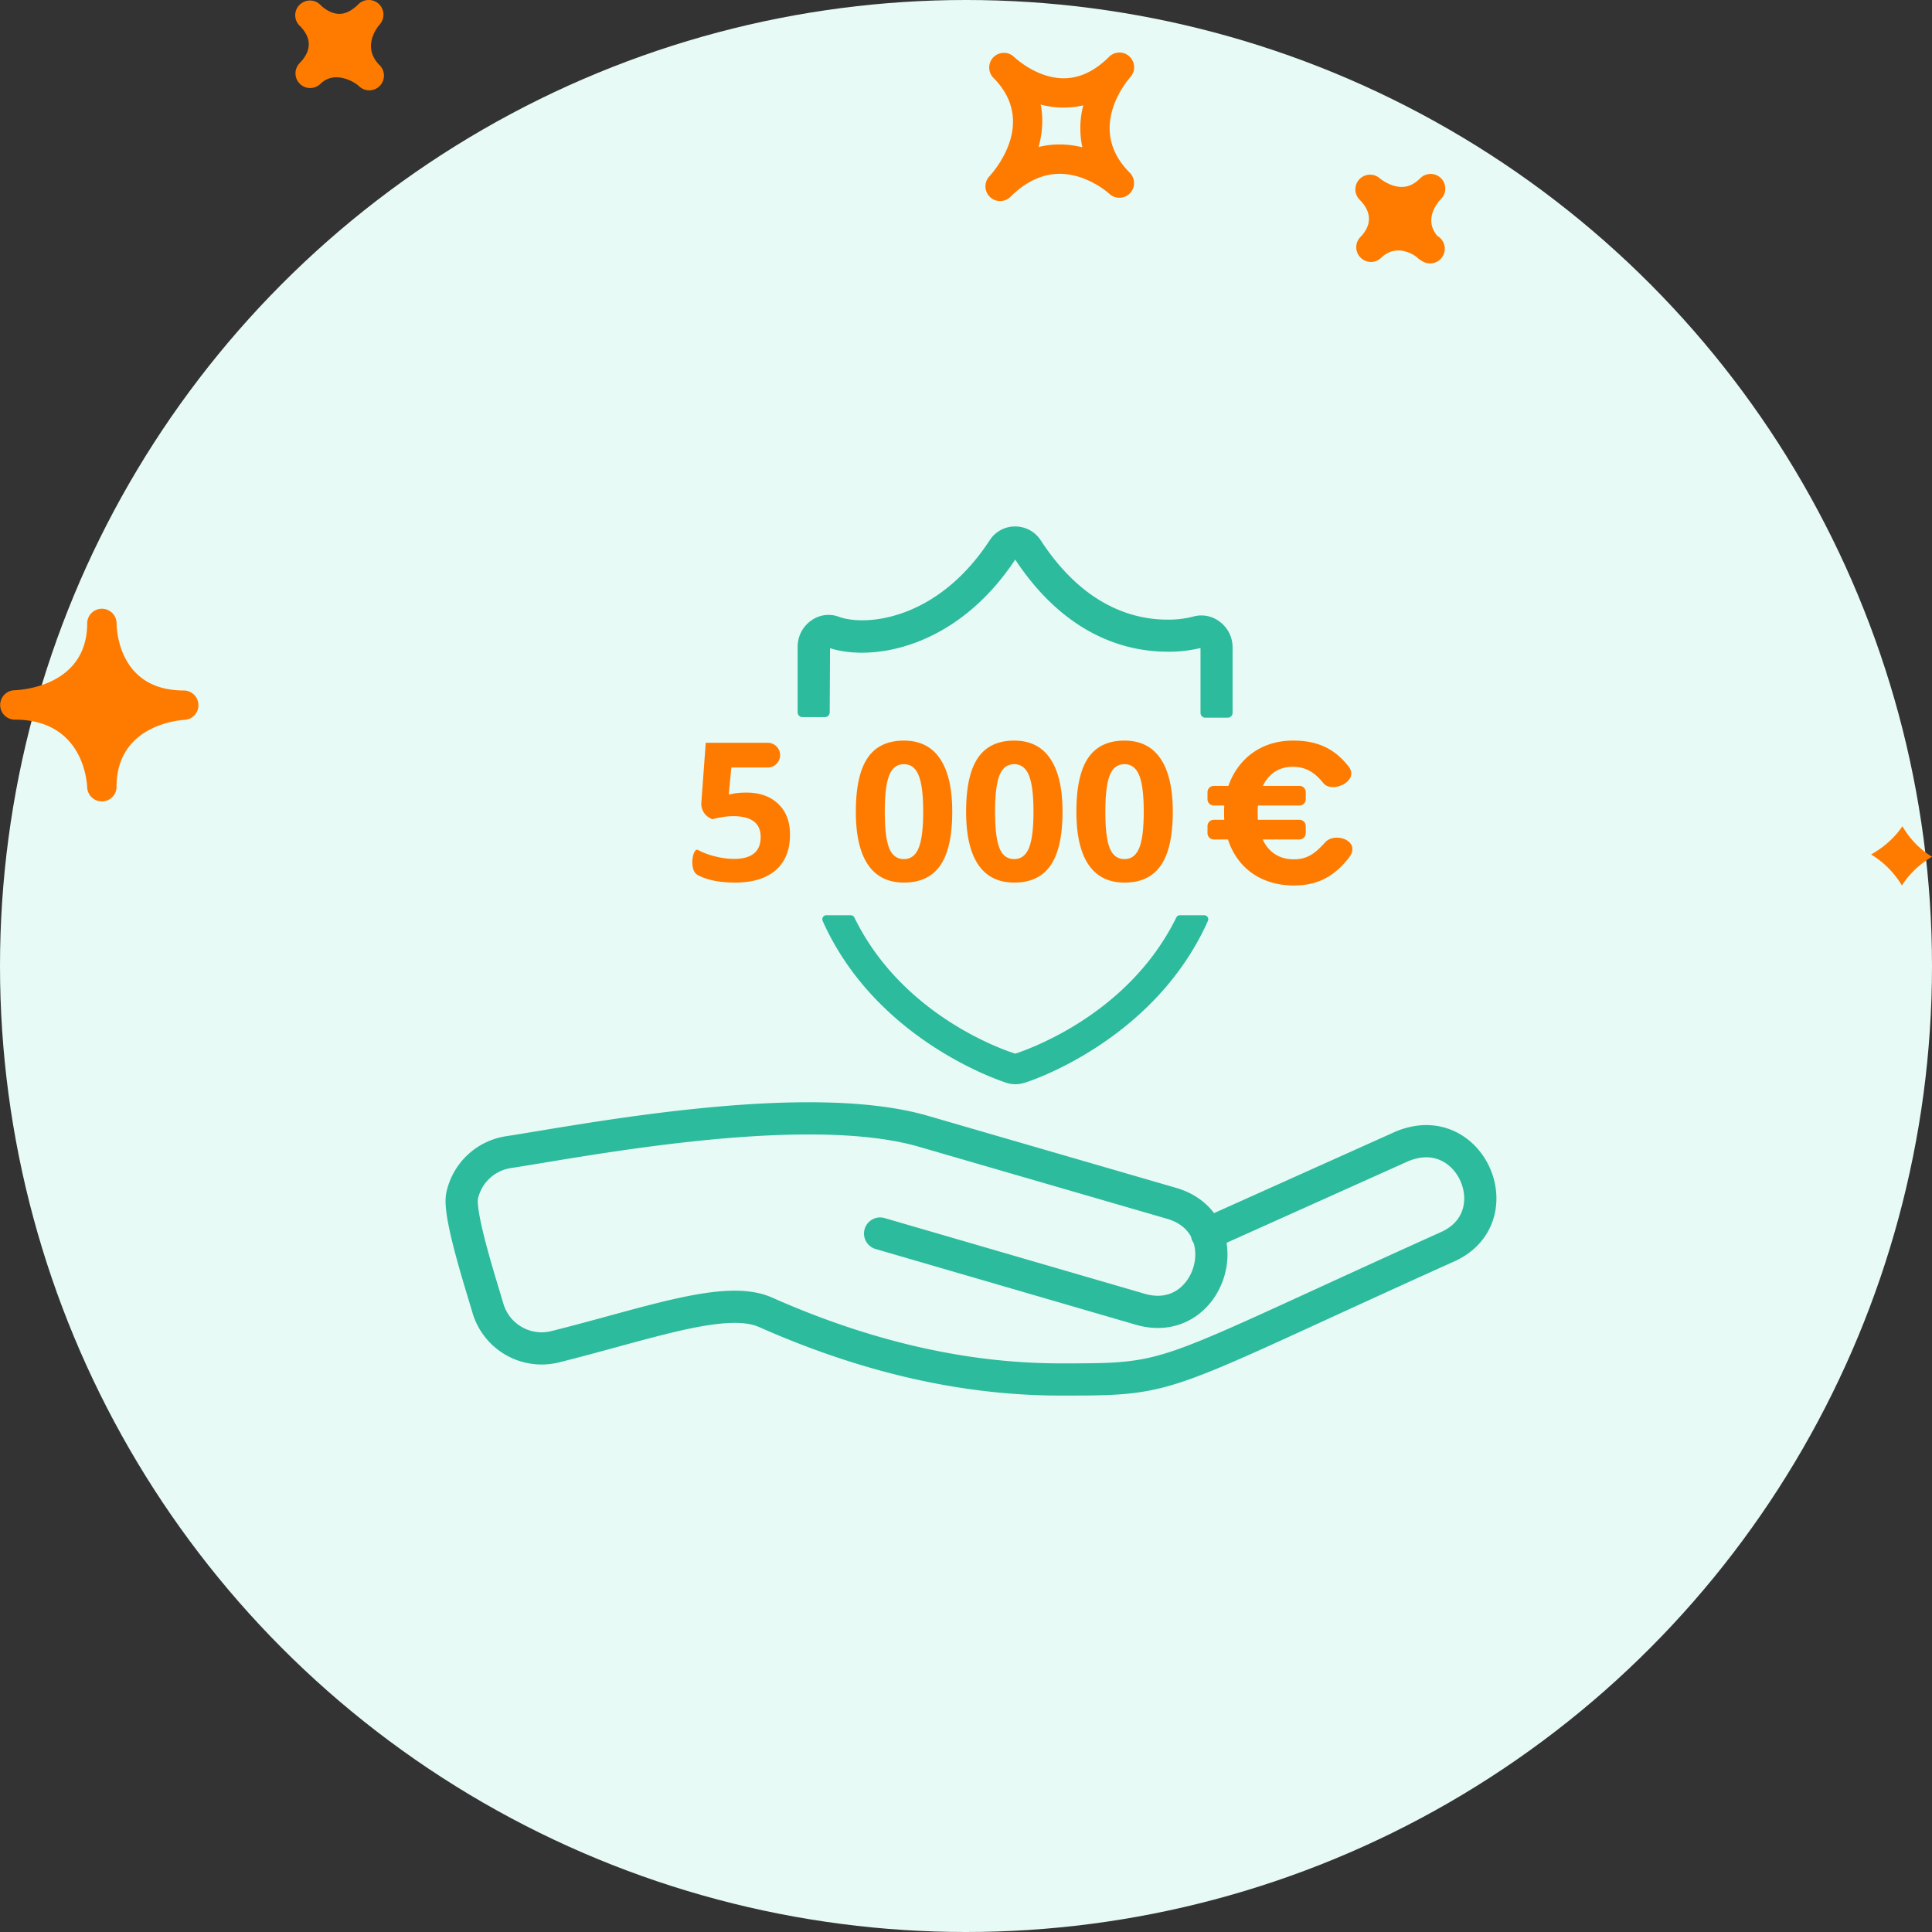
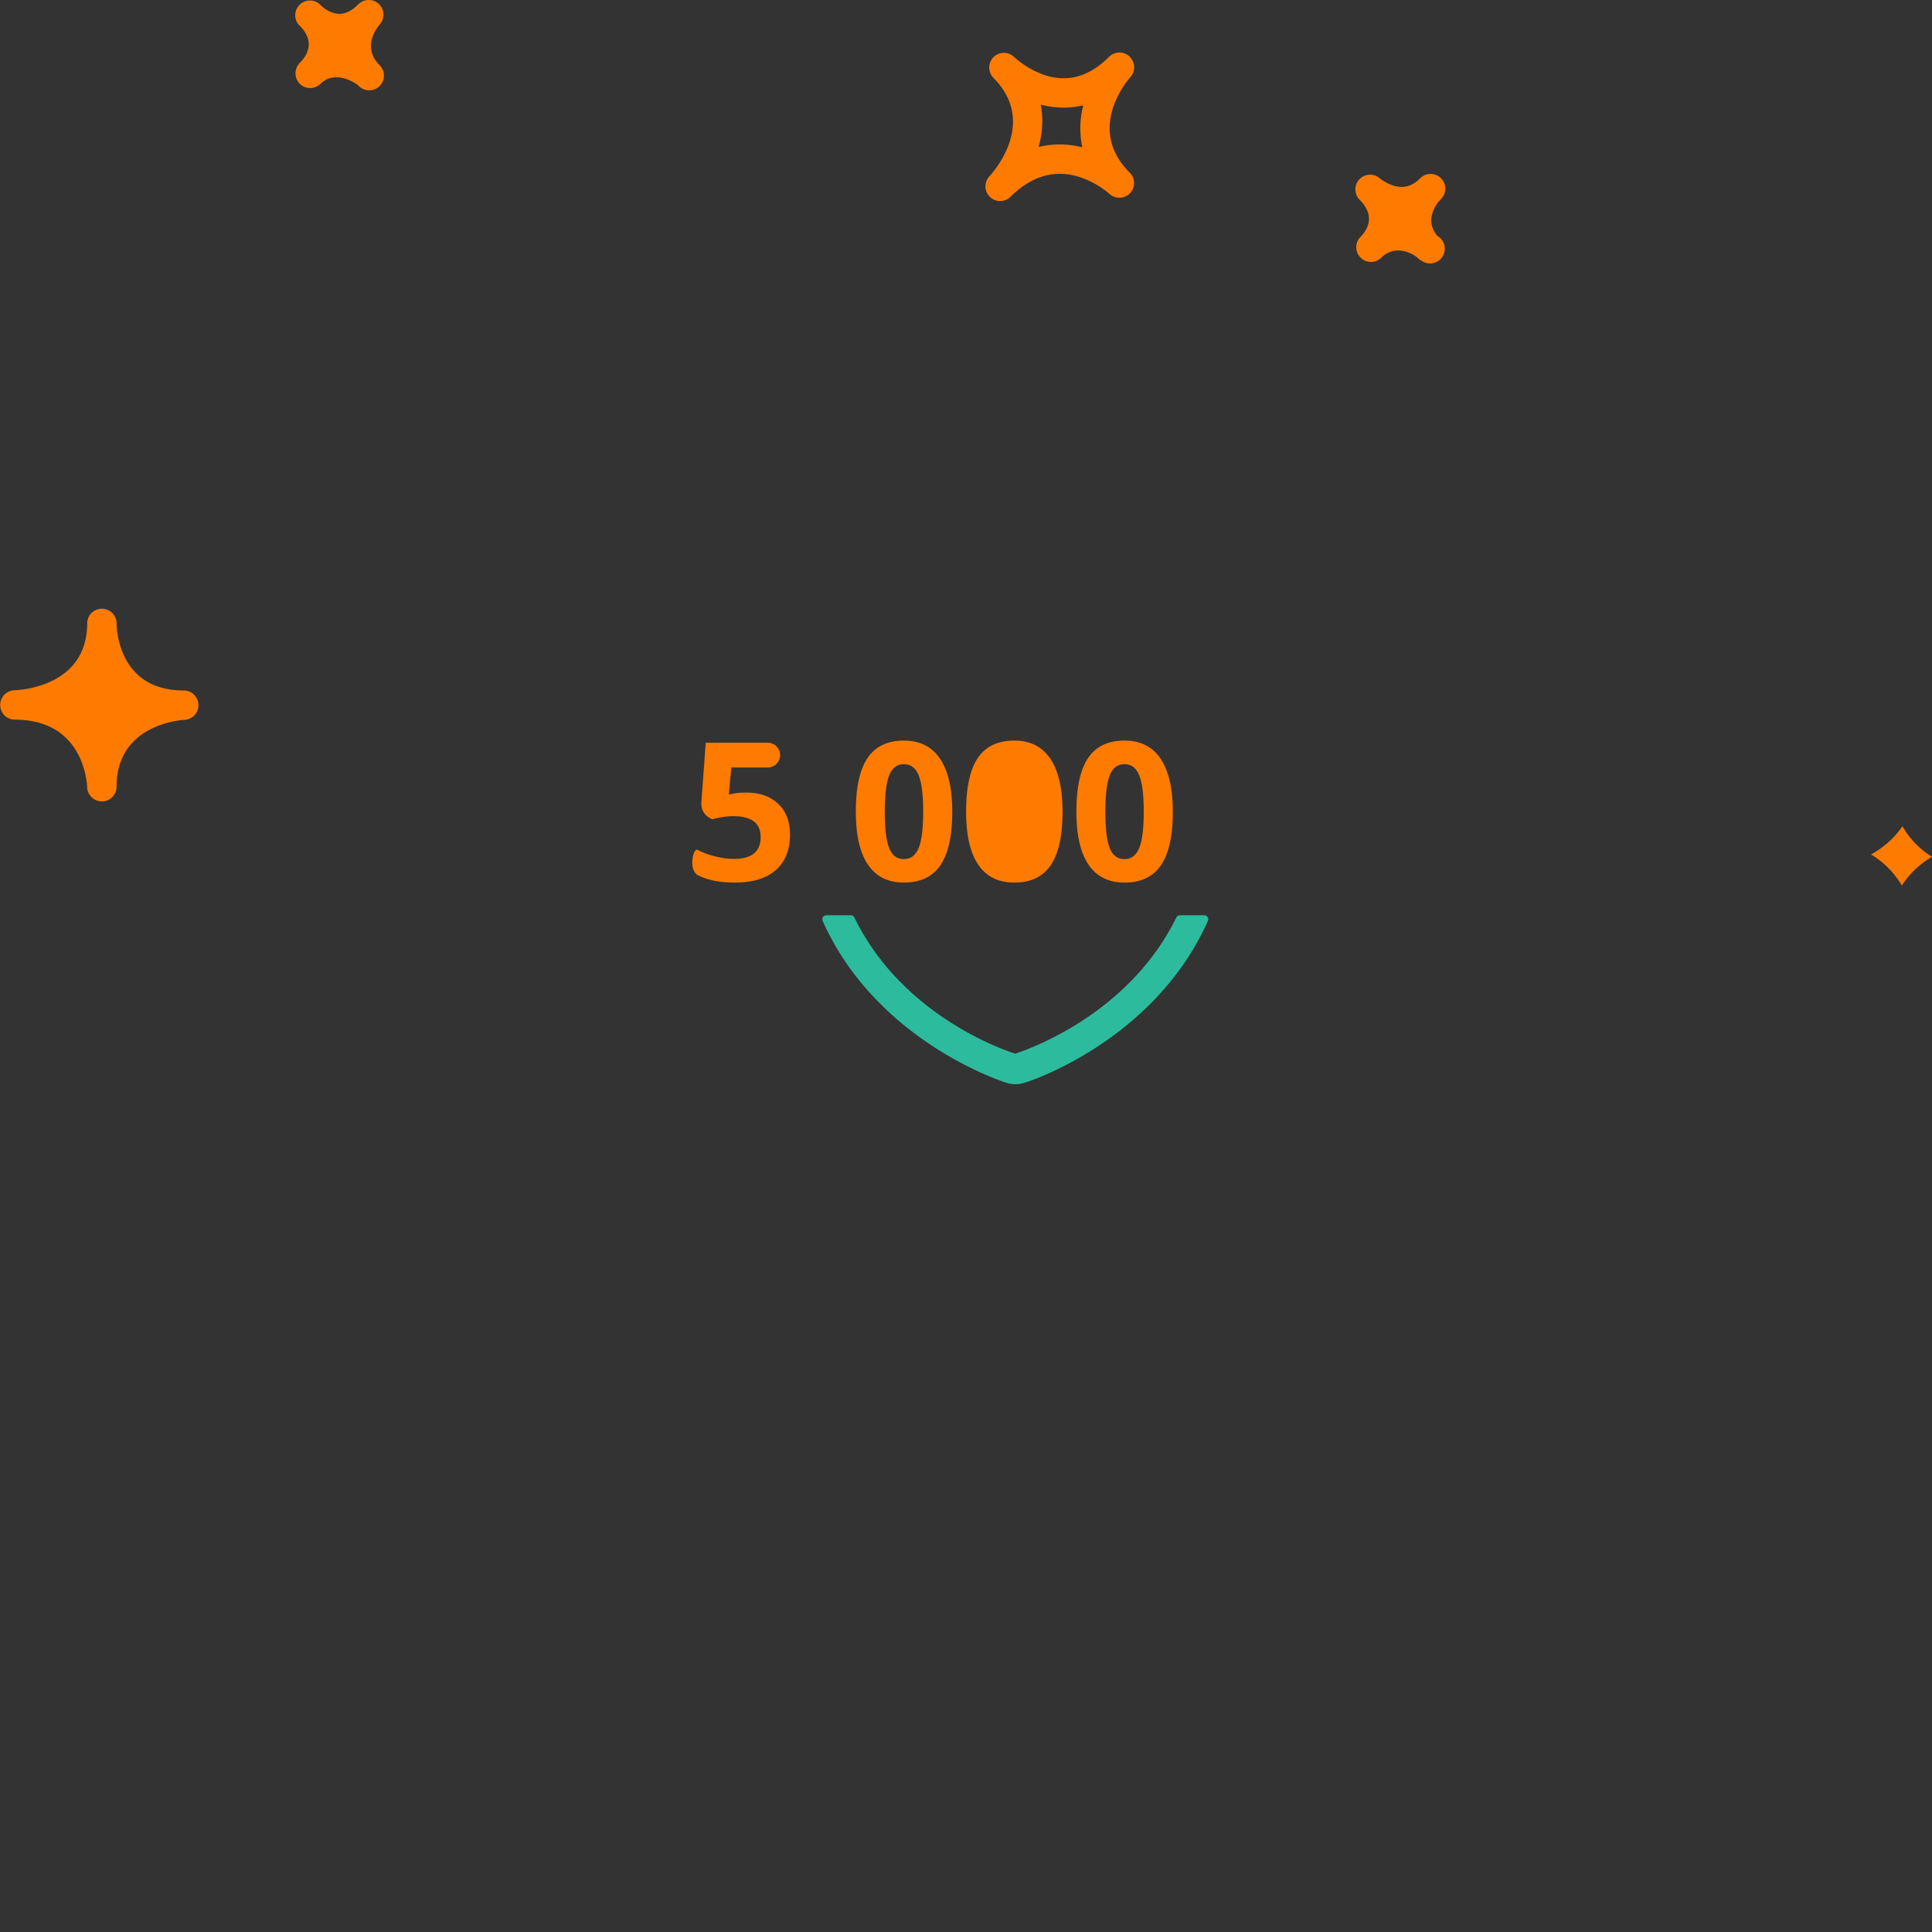
<svg xmlns="http://www.w3.org/2000/svg" width="120" height="120" viewBox="0 0 120 120">
  <rect x="0" y="0" width="120" height="120" fill="#333333" stroke="none" />
  <g fill="none" fill-rule="evenodd">
-     <circle cx="60" cy="60" r="60" fill="#E7FAF5" />
    <path fill="#FF7B00" fill-rule="nonzero" d="M70.155 3.511a.907.907 0 0 0-1.267.018c-.884.884-1.831 1.333-2.822 1.333-1.71 0-3.074-1.322-3.089-1.335a.913.913 0 0 0-1.286 1.295l.004.005c2.75 2.756.052 5.81-.264 6.15a.913.913 0 0 0 1.308 1.27c.962-.963 1.999-1.45 3.083-1.45 1.717 0 3.056 1.218 3.071 1.231a.912.912 0 0 0 1.266-1.314c-2.67-2.678-.228-5.606.056-5.932a.912.912 0 0 0-.06-1.27zM67.227 9.15a5.742 5.742 0 0 0-1.408-.178c-.45 0-.884.052-1.31.16.226-.823.313-1.72.13-2.637a5.5 5.5 0 0 0 2.645.05 5.62 5.62 0 0 0-.057 2.605m22.276 3.21c-.192.2-1.111 1.249-.225 2.294a.914.914 0 1 1-.981 1.54.905.905 0 0 1-.18-.119l-.005.003-.053-.055c-.174-.17-1.304-.951-2.274-.011A.905.905 0 0 1 84.507 16a.91.91 0 0 1-.04-1.247l-.002-.002c.003 0 .028-.025.043-.039.418-.43.956-1.294-.071-2.32a.913.913 0 0 1 1.254-1.324s.637.543 1.373.543c.409 0 .787-.175 1.15-.54a.911.911 0 1 1 1.289 1.288zM18.58 3.955l-.004-.003.054-.054c.51-.522.916-1.337.015-2.269l-.04-.038A.909.909 0 0 1 18.62.288a.91.91 0 0 1 1.276.01c.007.011.018.02.028.03 0 .002.004.006.007.008.092.087.566.525 1.154.525.385 0 .78-.201 1.176-.598a.917.917 0 0 1 1.271-.016.914.914 0 0 1 .053 1.271c-.192.223-1.115 1.413-.01 2.53h.003v.002a.912.912 0 0 1-1.287 1.295c-.292-.274-1.507-.99-2.384-.142a.911.911 0 0 1-1.327-1.247zM5.415 48.901c.022.49.424.876.912.876h.018a.91.91 0 0 0 .894-.91c0-3.79 3.795-4.13 4.23-4.156a.91.91 0 0 0 .855-.94.91.91 0 0 0-.908-.884c-4.025 0-4.173-3.757-4.175-4.184v-.001a.913.913 0 0 0-1.825-.017v.019c0 3.902-4.069 4.152-4.532 4.17a.913.913 0 0 0 .028 1.825c4.21.002 4.484 3.772 4.503 4.202m112.747 2.417c.424.726 1.02 1.4 1.838 1.894-.708.426-1.376 1.01-1.87 1.788a5.6 5.6 0 0 0-1.914-1.927c.738-.415 1.429-.987 1.946-1.755" />
-     <path stroke="#2CBB9C" stroke-linecap="round" stroke-linejoin="round" stroke-width="2" d="m74.963 76.645 11.987-5.384c4.354-1.976 7.081 4.327 2.963 6.177-18.198 8.202-16.765 8.244-24 8.244-4.174 0-10.435-.654-18.365-4.174-2.49-1.1-7.27.695-13.071 2.142a3.477 3.477 0 0 1-4.174-2.407c-.37-1.28-1.823-5.739-1.607-6.935a3.478 3.478 0 0 1 2.852-2.741c4.57-.696 18.428-3.444 25.809-1.3l15.408 4.472c4.39 1.273 2.442 7.854-1.94 6.581l-16.16-4.703" />
    <path d="M74.755 39.957a.157.157 0 0 0-.146 0h-.056a7.977 7.977 0 0 1-2.017.236c-2.553 0-6.261-.988-9.315-5.718a.2.2 0 0 0-.16-.084.196.196 0 0 0-.16.077c-3.673 5.649-8.953 6.344-11.416 5.447a.174.174 0 0 0-.104.042.254.254 0 0 0-.111.23v6.176h23.596v-6.177a.287.287 0 0 0-.111-.23z" />
-     <path fill="#2CBB9C" fill-rule="nonzero" stroke="#2CBB9C" stroke-linejoin="round" stroke-width=".6" d="M51.256 40.186a.26.26 0 0 1 .111-.23.182.182 0 0 1 .104-.041c2.463.897 7.743.202 11.416-5.447a.196.196 0 0 1 .174-.077.204.204 0 0 1 .16.07c3.075 4.73 6.762 5.718 9.315 5.718a7.971 7.971 0 0 0 2.017-.236l.056.014a.157.157 0 0 1 .146 0c.07.054.112.14.111.23v4.09h1.391v-4.09a1.676 1.676 0 0 0-.695-1.344 1.562 1.562 0 0 0-1.392-.25c-.539.135-1.093.2-1.648.195-2.205 0-5.412-.877-8.146-5.085A1.586 1.586 0 0 0 63.061 33a1.566 1.566 0 0 0-1.322.696c-3.36 5.168-8.042 5.565-9.809 4.87a1.531 1.531 0 0 0-1.39.236 1.683 1.683 0 0 0-.697 1.35v4.09h1.392z" />
    <path fill="#2CBB9C" fill-rule="nonzero" stroke="#2CBB9C" stroke-linejoin="round" stroke-width=".5" d="m63.103 65.696.194.695-.27-.695c-.37-.112-7.069-2.213-10.185-8.599h-1.517c3.325 7.45 11.2 9.9 11.305 9.934a1.555 1.555 0 0 0 .87 0c.097 0 7.971-2.483 11.297-9.934h-1.51c-3.124 6.366-9.809 8.466-10.184 8.599z" />
-     <path fill="#FF7B00" fill-rule="nonzero" d="M45.652 54.818c1.097 0 1.941-.257 2.531-.773.59-.516.885-1.252.885-2.21 0-.808-.245-1.444-.736-1.91-.49-.464-1.149-.696-1.977-.696-.352 0-.647.027-.885.082l-.205.04.158-1.681h2.291a.768.768 0 0 0 0-1.535h-3.879l-.274 3.717a.999.999 0 0 0 .524.955l.149.08c.156-.047.36-.091.61-.132.25-.041.478-.062.685-.062 1.144 0 1.717.432 1.717 1.295 0 .907-.553 1.36-1.659 1.36a4.75 4.75 0 0 1-1.166-.156 4.761 4.761 0 0 1-1.078-.401c-.308-.164-.586 1.256 0 1.564.586.31 1.356.463 2.309.463m10.494 0c1.02 0 1.774-.359 2.265-1.078.49-.719.735-1.826.735-3.322 0-1.445-.253-2.543-.759-3.293S57.134 46 56.146 46c-1.016 0-1.768.358-2.256 1.075-.488.717-.732 1.831-.732 3.343 0 1.45.25 2.545.753 3.287.501.742 1.247 1.113 2.235 1.113m0-1.459c-.43 0-.735-.227-.917-.682-.182-.455-.273-1.208-.273-2.259 0-1.05.092-1.806.276-2.265.183-.459.488-.688.914-.688.418 0 .722.23.911.688.19.46.284 1.214.284 2.265 0 1.039-.094 1.789-.281 2.25-.188.46-.492.691-.914.691m6.85 1.46c1.019 0 1.774-.36 2.264-1.079.49-.719.736-1.826.736-3.322 0-1.445-.253-2.543-.76-3.293-.505-.75-1.252-1.125-2.24-1.125-1.016 0-1.768.358-2.256 1.075-.489.717-.733 1.831-.733 3.343 0 1.45.251 2.545.753 3.287s1.247 1.113 2.236 1.113zm0-1.46c-.43 0-.736-.227-.917-.682-.182-.455-.273-1.208-.273-2.259 0-1.05.092-1.806.275-2.265.184-.459.489-.688.915-.688.417 0 .721.23.91.688.19.46.285 1.214.285 2.265 0 1.039-.094 1.789-.281 2.25-.188.46-.493.691-.914.691m6.85 1.46c1.019 0 1.774-.36 2.264-1.079.49-.719.735-1.826.735-3.322 0-1.445-.253-2.543-.759-3.293S70.833 46 69.846 46c-1.017 0-1.768.358-2.257 1.075-.488.717-.732 1.831-.732 3.343 0 1.45.25 2.545.753 3.287.502.742 1.247 1.113 2.235 1.113zm0-1.46c-.43 0-.736-.227-.918-.682-.182-.455-.272-1.208-.272-2.259 0-1.05.091-1.806.275-2.265.184-.459.488-.688.914-.688.418 0 .722.23.911.688.19.46.284 1.214.284 2.265 0 1.039-.093 1.789-.28 2.25-.188.46-.493.691-.915.691z" />
-     <path fill="#FF7B00" d="M80.38 55c1.593 0 2.583-.682 3.4-1.723.816-1.042-.857-1.64-1.472-.958-.616.682-1.098 1.053-1.928 1.053-.923.012-1.592-.454-1.954-1.232h2.286a.392.392 0 0 0 .391-.392v-.438a.39.39 0 0 0-.391-.391h-2.58c-.014-.132-.014-.275-.014-.419v-.012c0-.156 0-.3.014-.455h2.58a.39.39 0 0 0 .391-.391v-.438a.39.39 0 0 0-.391-.391H78.44c.348-.742.99-1.185 1.847-1.185.843 0 1.378.359 1.914 1.017.535.658 2.288-.132 1.552-1.053-.736-.922-1.7-1.592-3.413-1.592-2.048-.012-3.466 1.173-4.042 2.813h-.907a.39.39 0 0 0-.391.39v.439a.39.39 0 0 0 .391.391h.653a4.2 4.2 0 0 0-.013.317v.162c0 .132 0 .275.013.407h-.653a.39.39 0 0 0-.391.391v.438c0 .216.175.392.391.392h.88c.55 1.711 1.995 2.86 4.11 2.86z" />
+     <path fill="#FF7B00" fill-rule="nonzero" d="M45.652 54.818c1.097 0 1.941-.257 2.531-.773.59-.516.885-1.252.885-2.21 0-.808-.245-1.444-.736-1.91-.49-.464-1.149-.696-1.977-.696-.352 0-.647.027-.885.082l-.205.04.158-1.681h2.291a.768.768 0 0 0 0-1.535h-3.879l-.274 3.717a.999.999 0 0 0 .524.955l.149.08c.156-.047.36-.091.61-.132.25-.041.478-.062.685-.062 1.144 0 1.717.432 1.717 1.295 0 .907-.553 1.36-1.659 1.36a4.75 4.75 0 0 1-1.166-.156 4.761 4.761 0 0 1-1.078-.401c-.308-.164-.586 1.256 0 1.564.586.31 1.356.463 2.309.463m10.494 0c1.02 0 1.774-.359 2.265-1.078.49-.719.735-1.826.735-3.322 0-1.445-.253-2.543-.759-3.293S57.134 46 56.146 46c-1.016 0-1.768.358-2.256 1.075-.488.717-.732 1.831-.732 3.343 0 1.45.25 2.545.753 3.287.501.742 1.247 1.113 2.235 1.113m0-1.459c-.43 0-.735-.227-.917-.682-.182-.455-.273-1.208-.273-2.259 0-1.05.092-1.806.276-2.265.183-.459.488-.688.914-.688.418 0 .722.23.911.688.19.46.284 1.214.284 2.265 0 1.039-.094 1.789-.281 2.25-.188.46-.492.691-.914.691m6.85 1.46c1.019 0 1.774-.36 2.264-1.079.49-.719.736-1.826.736-3.322 0-1.445-.253-2.543-.76-3.293-.505-.75-1.252-1.125-2.24-1.125-1.016 0-1.768.358-2.256 1.075-.489.717-.733 1.831-.733 3.343 0 1.45.251 2.545.753 3.287s1.247 1.113 2.236 1.113zm0-1.46m6.85 1.46c1.019 0 1.774-.36 2.264-1.079.49-.719.735-1.826.735-3.322 0-1.445-.253-2.543-.759-3.293S70.833 46 69.846 46c-1.017 0-1.768.358-2.257 1.075-.488.717-.732 1.831-.732 3.343 0 1.45.25 2.545.753 3.287.502.742 1.247 1.113 2.235 1.113zm0-1.46c-.43 0-.736-.227-.918-.682-.182-.455-.272-1.208-.272-2.259 0-1.05.091-1.806.275-2.265.184-.459.488-.688.914-.688.418 0 .722.23.911.688.19.46.284 1.214.284 2.265 0 1.039-.093 1.789-.28 2.25-.188.46-.493.691-.915.691z" />
  </g>
</svg>